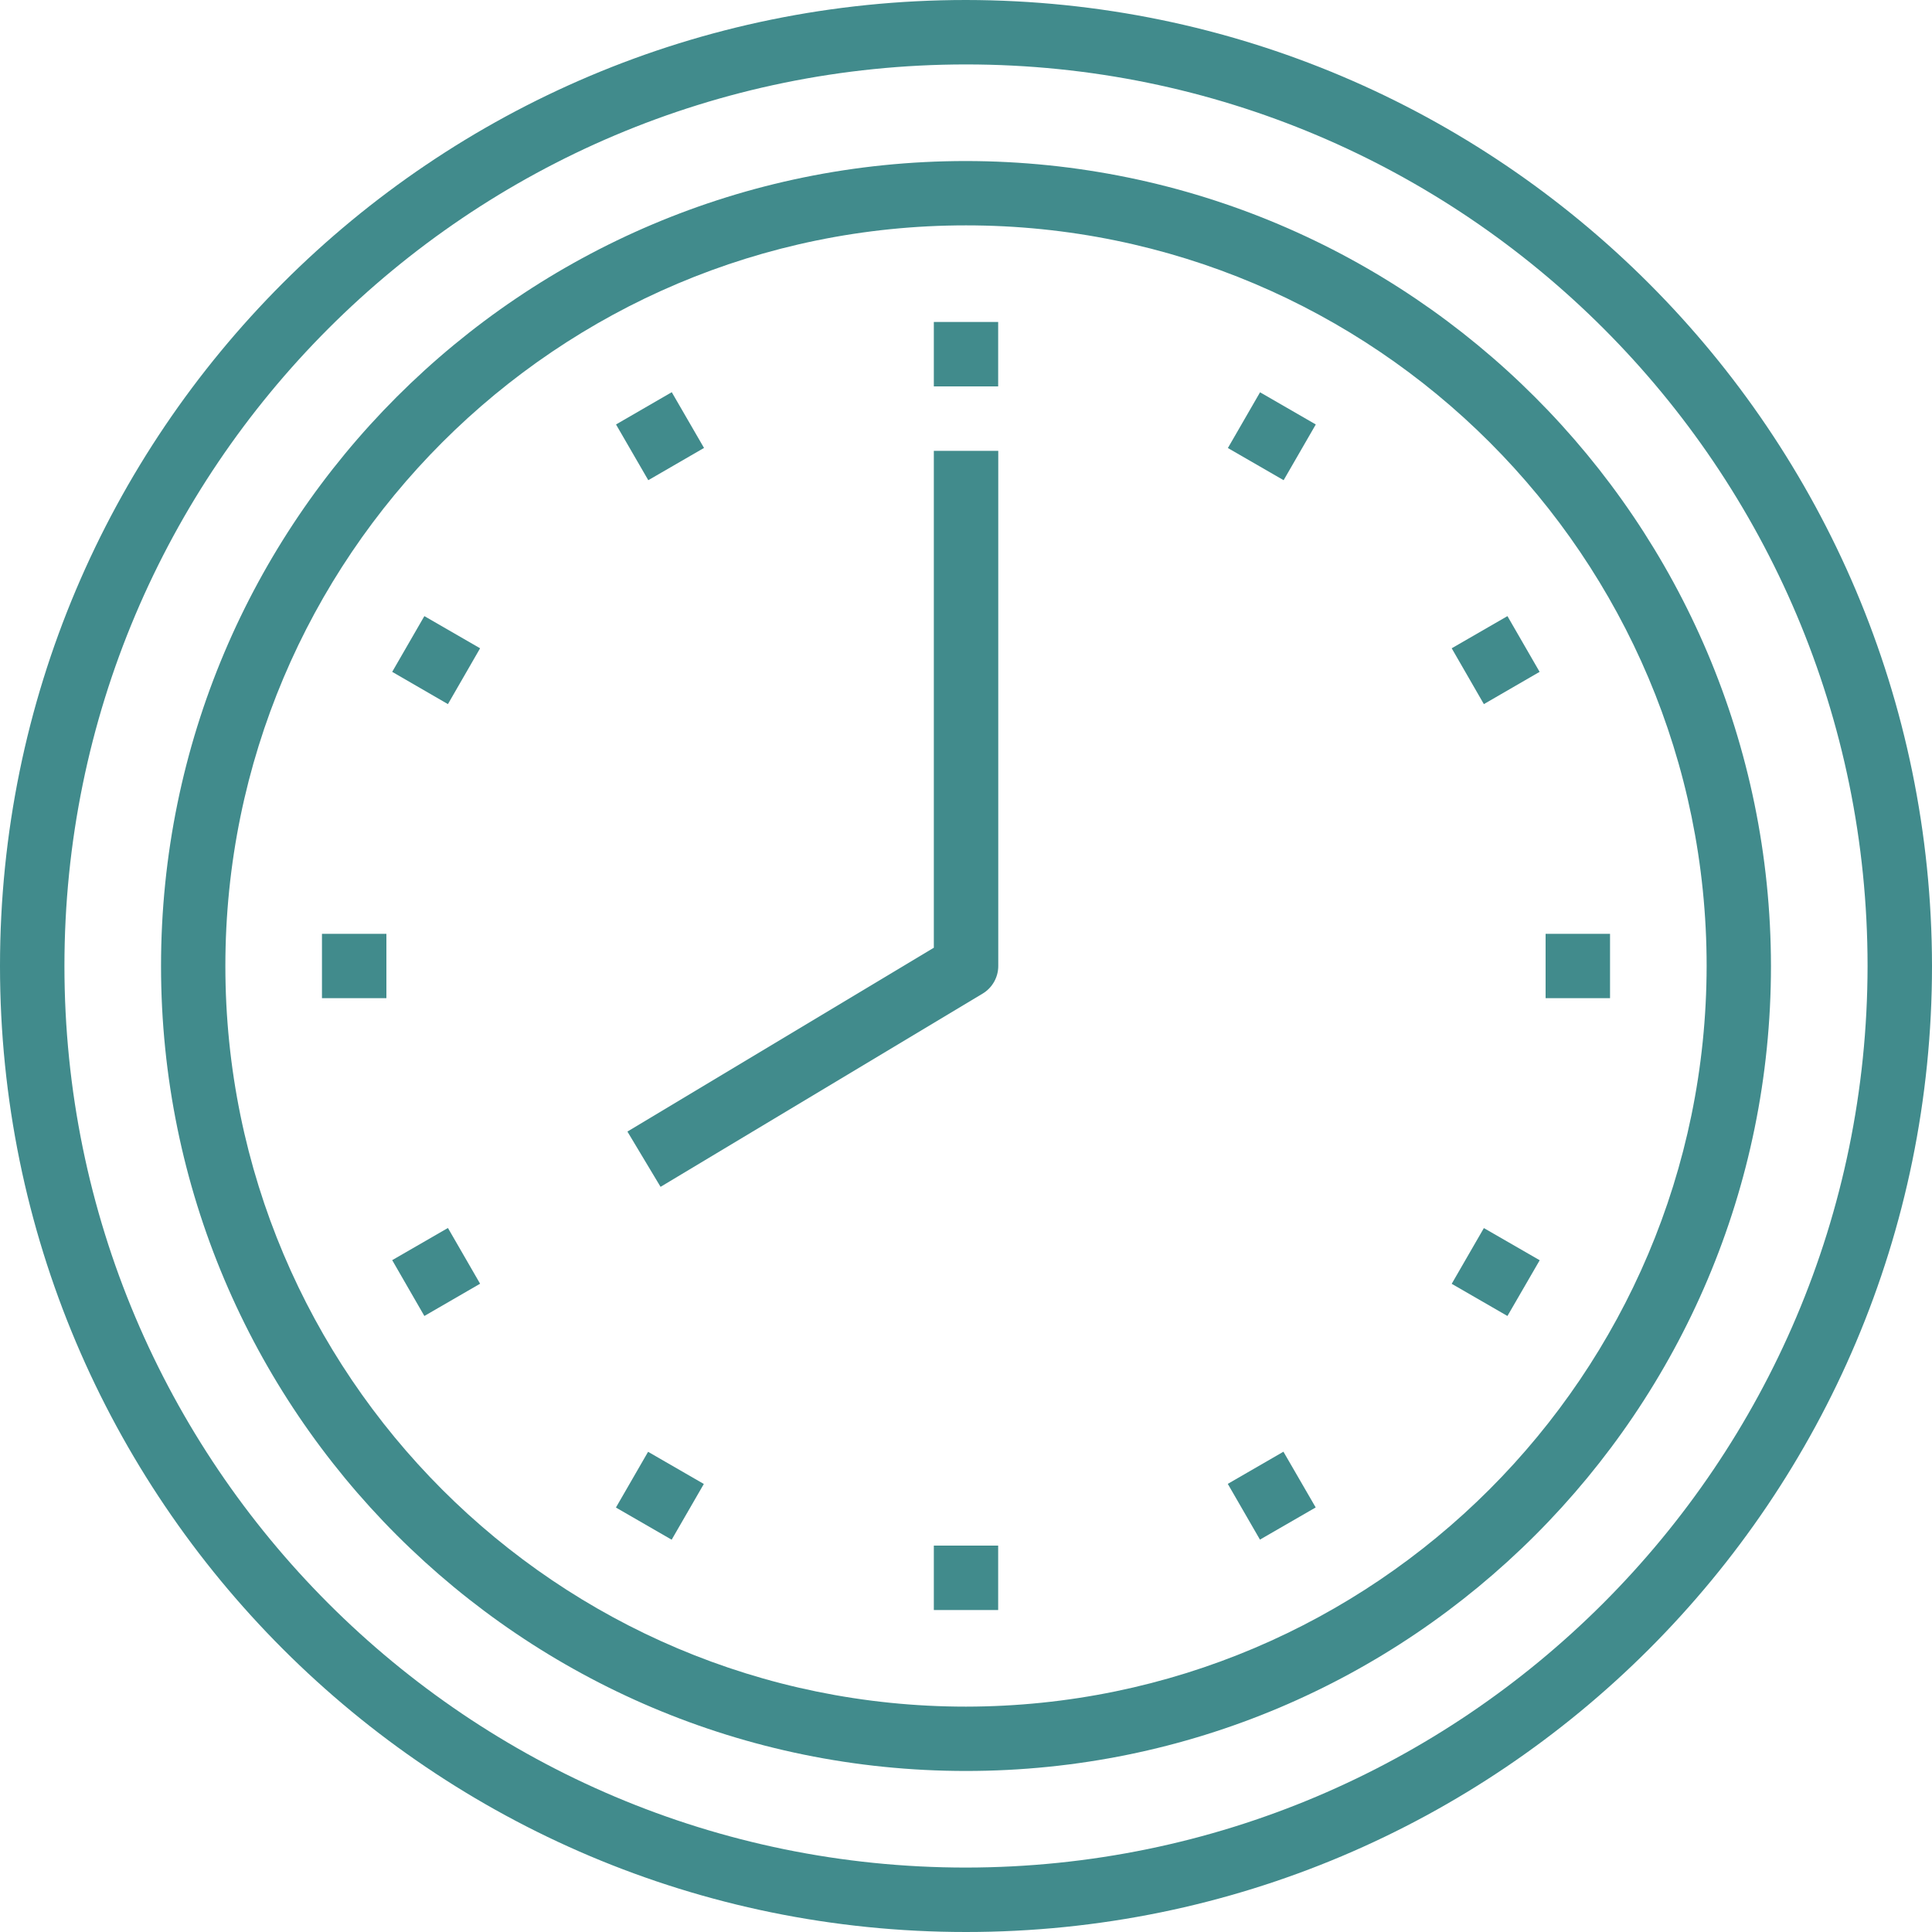
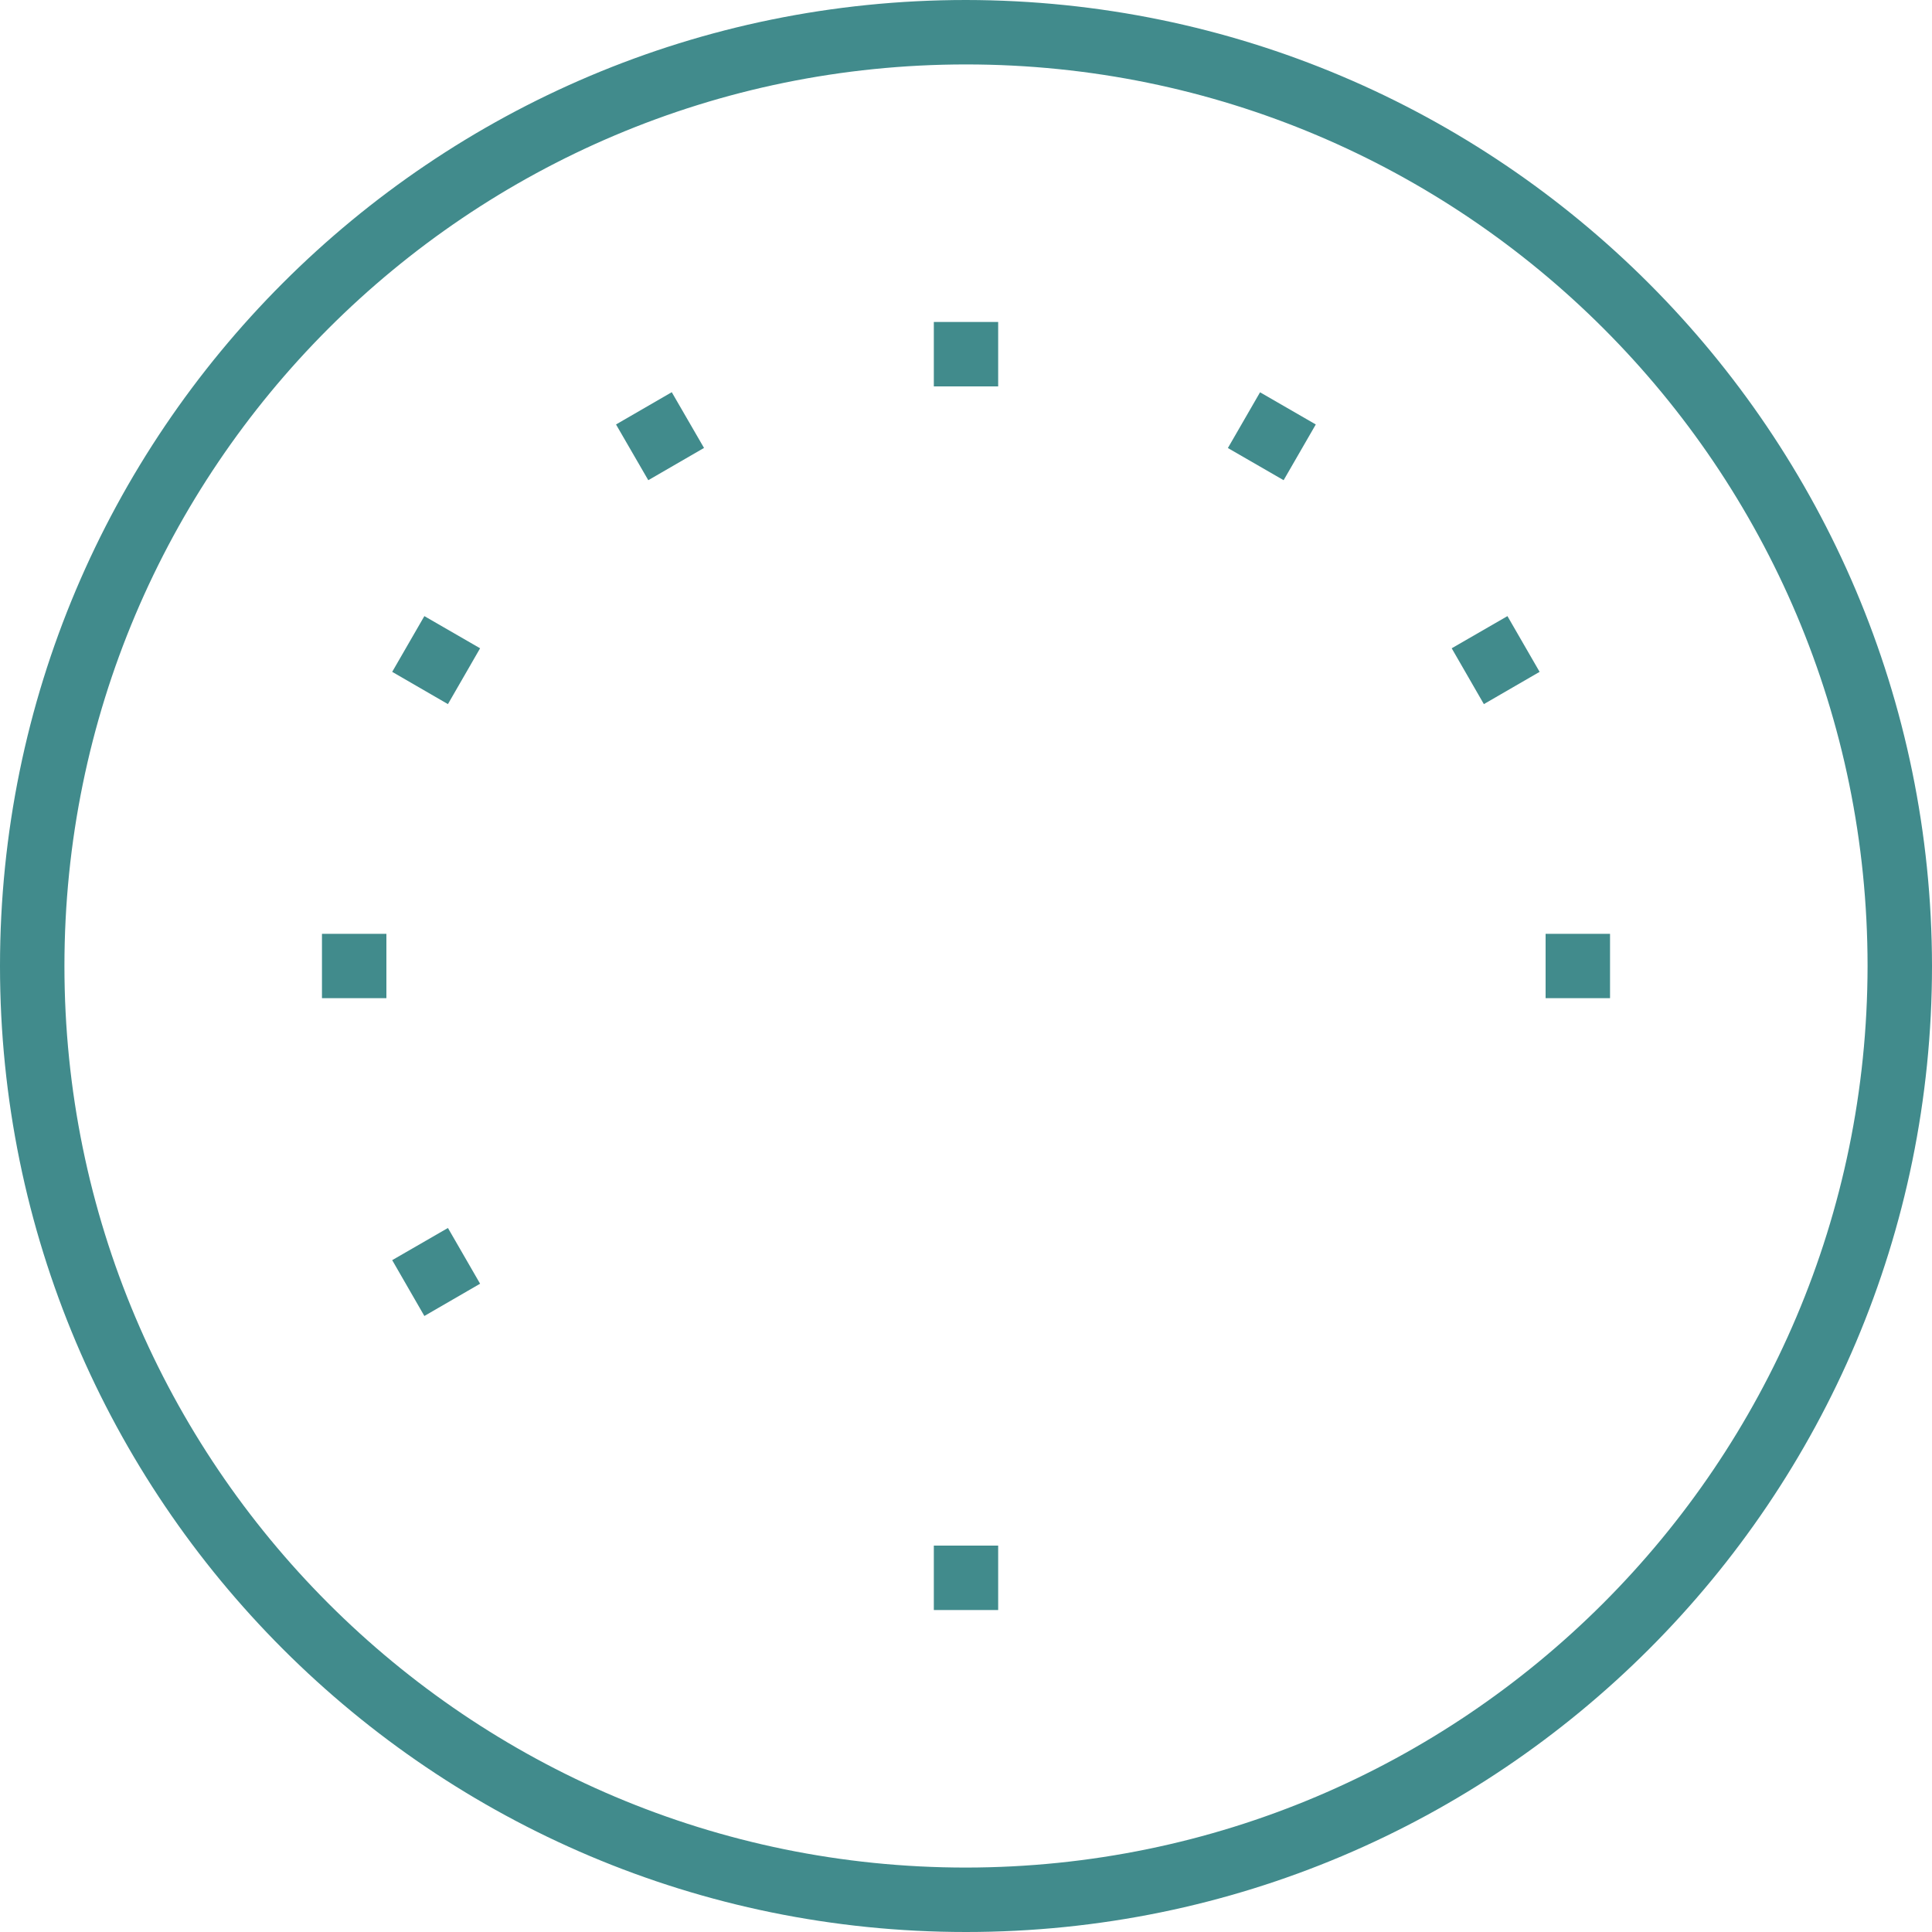
<svg xmlns="http://www.w3.org/2000/svg" width="20" height="20" viewBox="0 0 20 20" fill="none">
  <path d="M10 0C4.477 0 0 4.477 0 10C0 15.523 4.477 20 10 20C15.523 20 20 15.523 20 10C19.994 4.48 15.52 0.006 10 0ZM10 19.333C4.845 19.333 0.667 15.155 0.667 10C0.667 4.845 4.845 0.667 10 0.667C15.155 0.667 19.333 4.845 19.333 10C19.328 15.152 15.152 19.328 10 19.333Z" fill="#418B8C" />
-   <path d="M10 1.667C5.398 1.667 1.667 5.398 1.667 10C1.667 14.602 5.398 18.333 10 18.333C14.602 18.333 18.333 14.602 18.333 10C18.328 5.4 14.6 1.672 10 1.667ZM10 17.667C5.766 17.667 2.333 14.234 2.333 10C2.333 5.766 5.766 2.333 10 2.333C14.234 2.333 17.667 5.766 17.667 10C17.662 14.232 14.232 17.662 10 17.667Z" fill="#418B8C" />
  <path d="M10.333 3.333H9.667V4H10.333V3.333Z" fill="#418B8C" />
  <path d="M10.333 16H9.667V16.667H10.333V16Z" fill="#418B8C" />
  <path d="M6.954 4.06L6.377 4.394L6.711 4.971L7.288 4.637L6.954 4.06Z" fill="#418B8C" />
-   <path d="M13.286 15.028L12.71 15.361L13.043 15.938L13.62 15.605L13.286 15.028Z" fill="#418B8C" />
  <path d="M4.393 6.378L4.06 6.955L4.637 7.289L4.97 6.711L4.393 6.378Z" fill="#418B8C" />
-   <path d="M15.361 12.713L15.028 13.29L15.605 13.623L15.939 13.046L15.361 12.713Z" fill="#418B8C" />
  <path d="M4 9.667H3.333V10.333H4V9.667Z" fill="#418B8C" />
  <path d="M16.667 9.667H16V10.333H16.667V9.667Z" fill="#418B8C" />
  <path d="M4.637 12.712L4.06 13.045L4.393 13.623L4.97 13.289L4.637 12.712Z" fill="#418B8C" />
  <path d="M15.605 6.378L15.028 6.711L15.361 7.289L15.938 6.955L15.605 6.378Z" fill="#418B8C" />
-   <path d="M6.709 15.029L6.376 15.606L6.953 15.939L7.286 15.362L6.709 15.029Z" fill="#418B8C" />
  <path d="M13.044 4.061L12.711 4.638L13.288 4.971L13.621 4.394L13.044 4.061Z" fill="#418B8C" />
-   <path d="M9.667 4.667V9.811L6.495 11.714L6.838 12.286L10.172 10.286C10.272 10.226 10.334 10.117 10.334 10V4.667H9.667Z" fill="#418B8C" />
</svg>